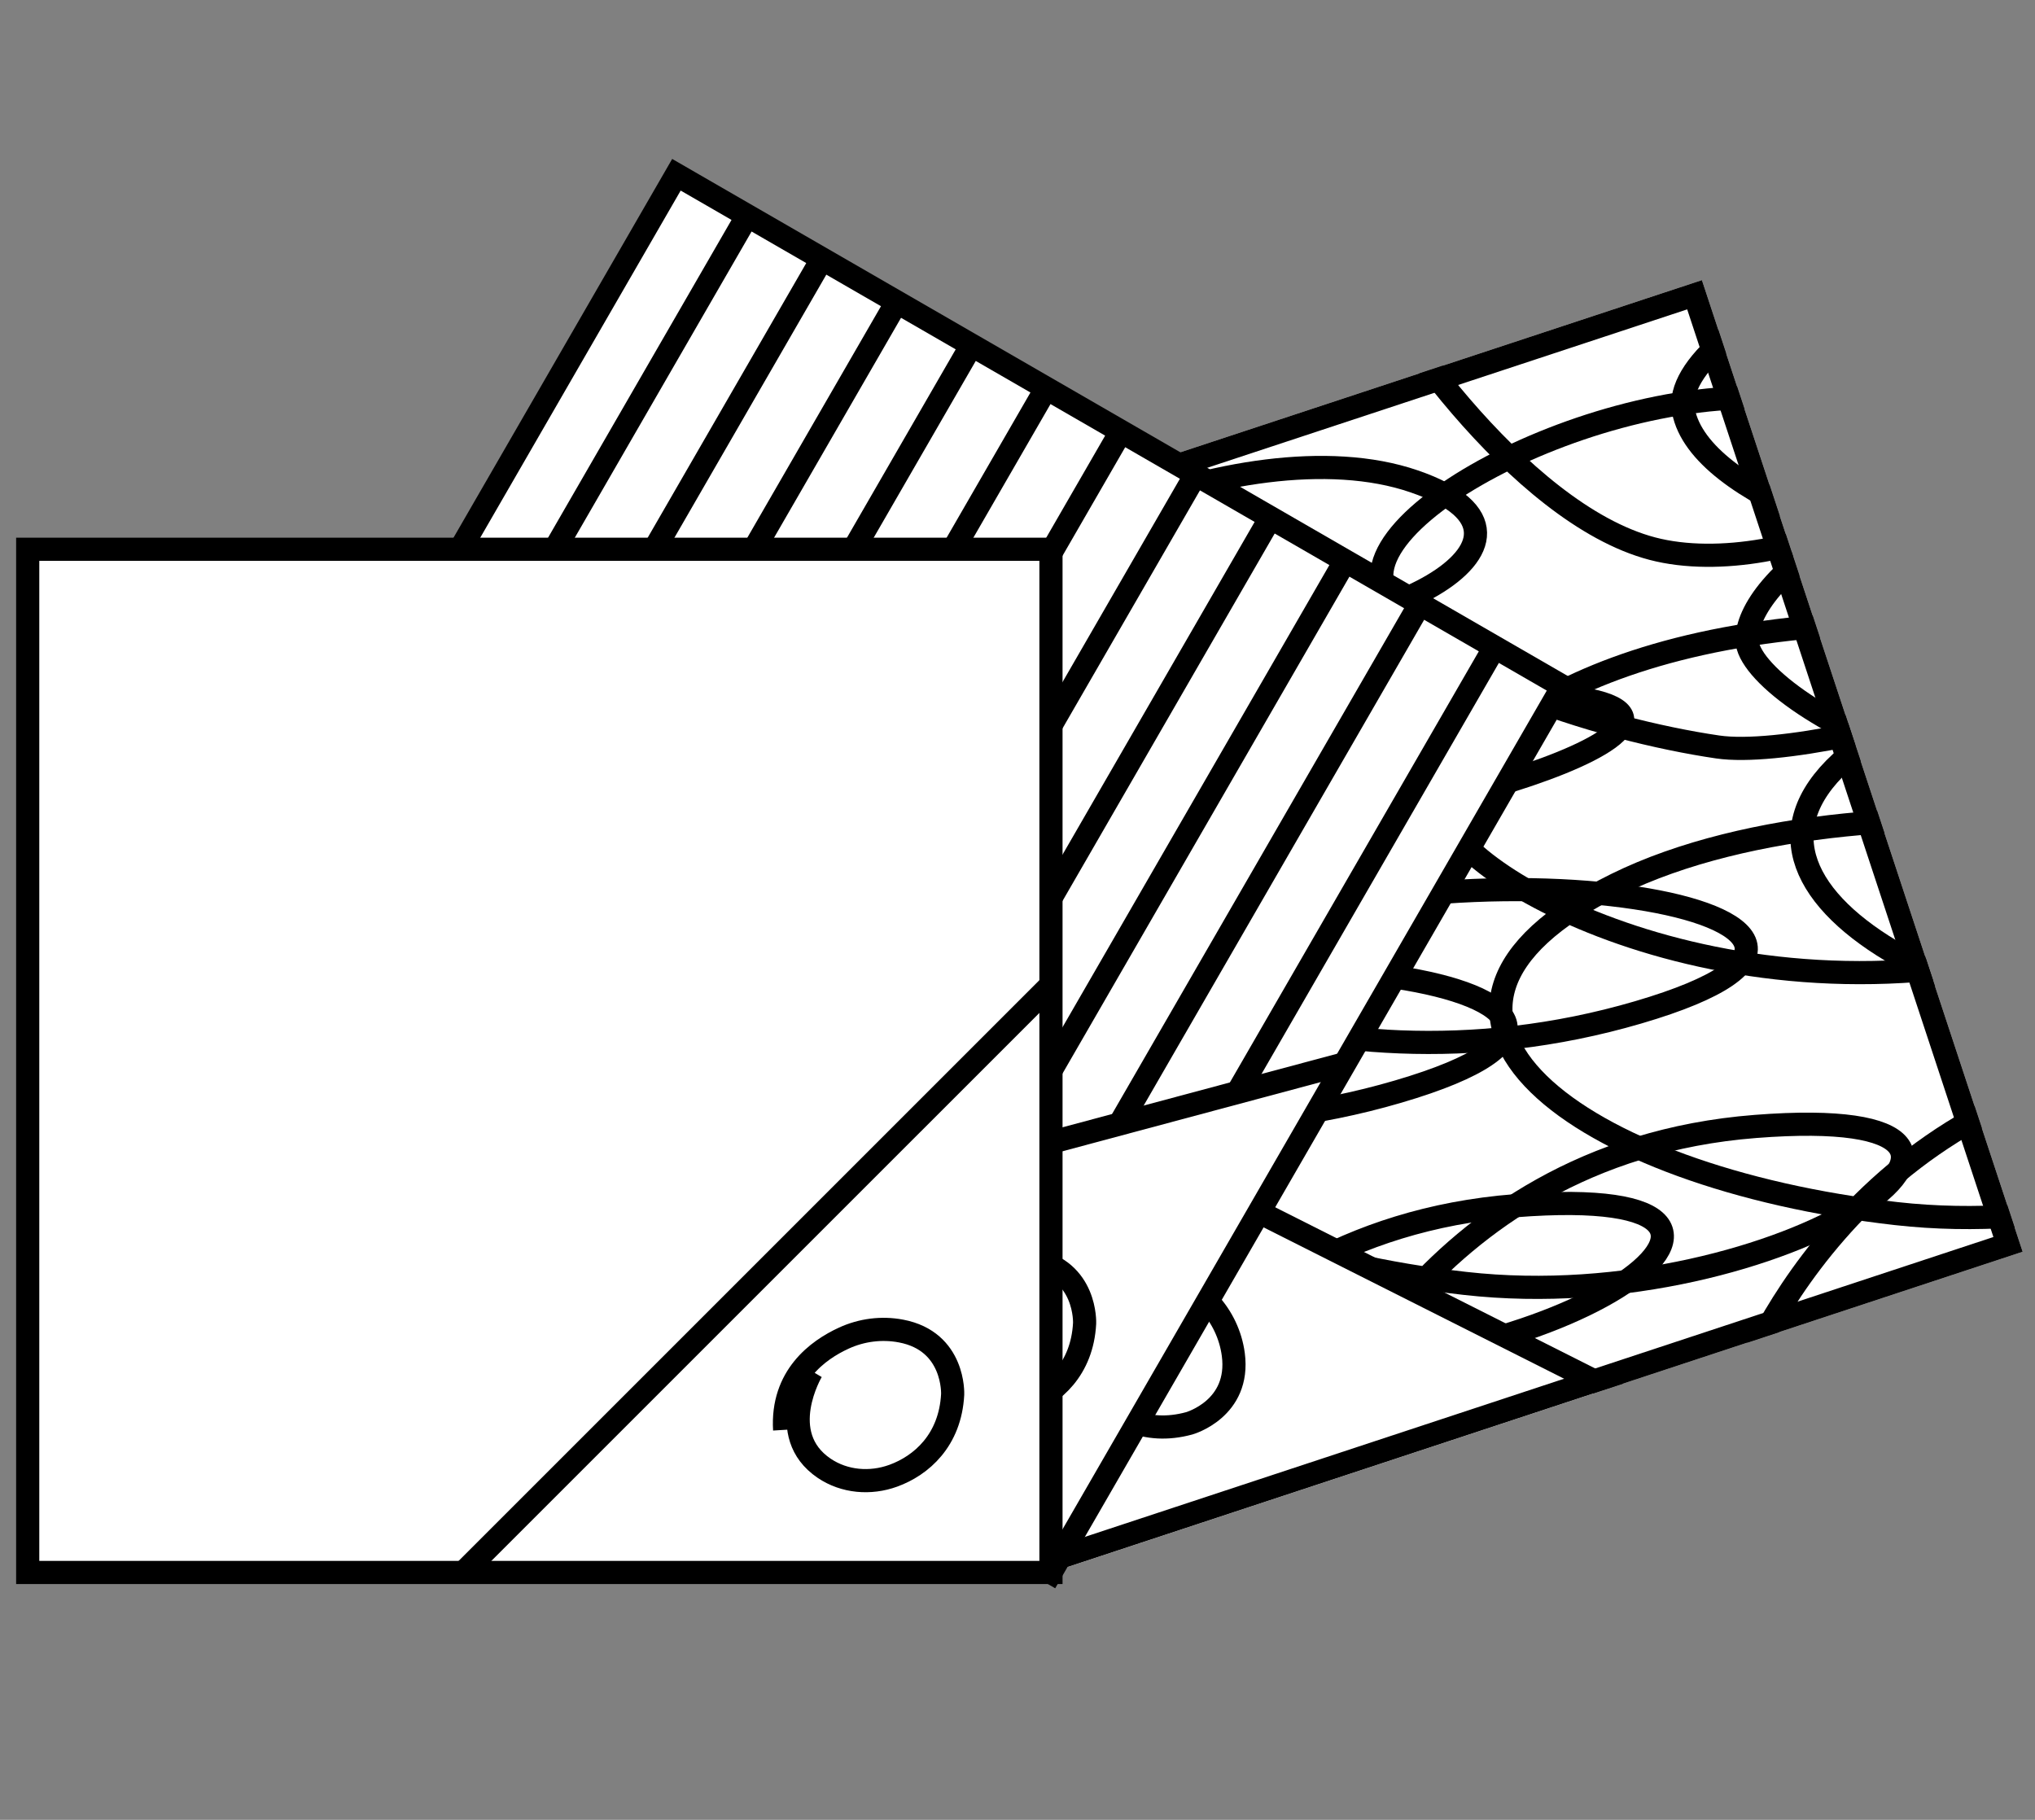
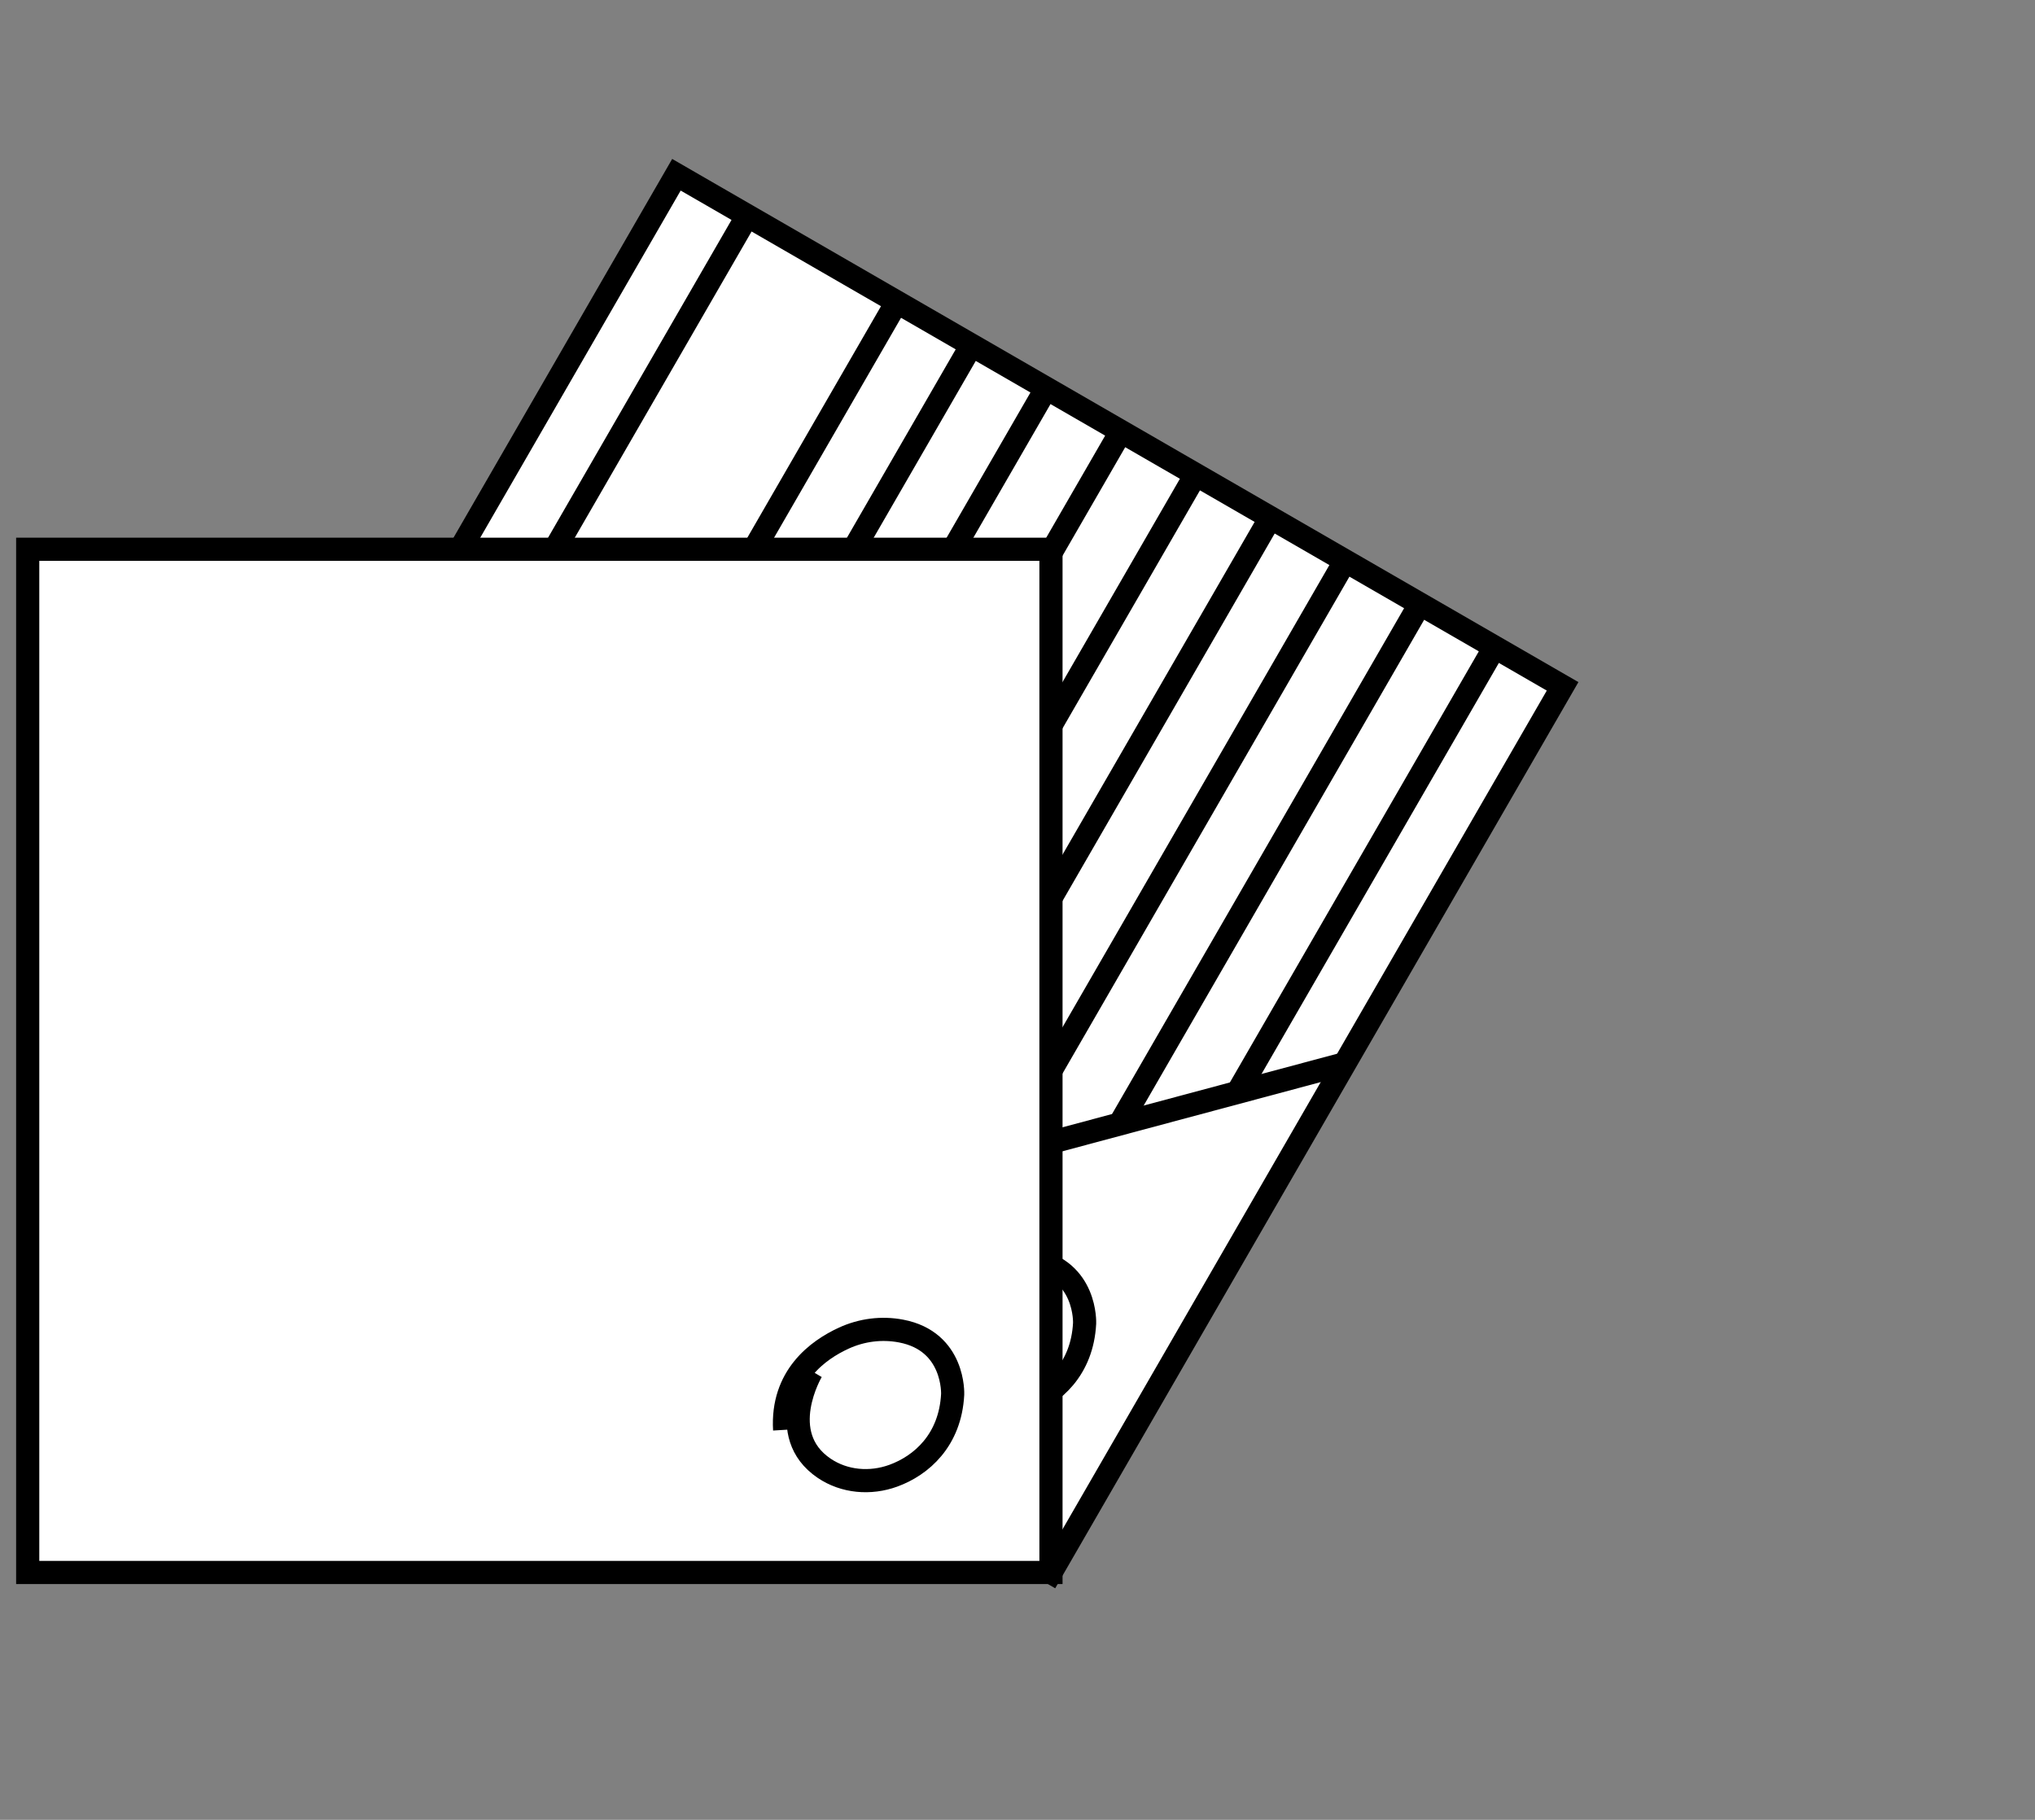
<svg xmlns="http://www.w3.org/2000/svg" width="123" height="110" viewBox="0 0 123 110" fill="none">
  <rect x="0" y="0" width="123" height="110" fill="#808080" stroke="none" />
  <g clip-path="url(#clip0_508_1584)">
    <rect width="61.848" height="61.848" transform="translate(102.868 16.932) rotate(71.733)" fill="white" />
    <path d="M64.575 92.876C64.575 92.876 71.062 74.483 91.587 72.88C112.112 71.277 93.216 84.53 74.034 82.367C54.852 80.203 41.238 70.292 57.123 62.463C73.007 54.634 104.712 60.052 84.508 65.982C64.304 71.912 46.919 61.767 46.82 58.106C46.772 56.36 48.748 53.608 53.046 51.24C57.753 48.645 65.245 46.51 75.914 46.657C96.322 46.939 70.232 55.18 63.247 54.161C56.262 53.143 43.961 49.447 42.978 44.231C41.995 39.015 60.544 30.307 70.96 33.886C81.376 37.466 67.38 44.302 59.289 42.171C51.199 40.04 42.695 27.703 40.822 23.15" stroke="black" stroke-width="1.4" stroke-miterlimit="10" />
    <path d="M79.089 88.086C79.089 88.086 85.576 69.692 106.1 68.089C126.625 66.486 107.73 79.74 88.548 77.576C69.366 75.413 55.752 65.501 71.636 57.673C87.52 49.844 119.226 55.261 99.022 61.191C78.818 67.121 61.433 56.976 61.333 53.316C61.285 51.569 63.262 48.817 67.559 46.449C72.267 43.855 79.759 41.719 90.427 41.867C110.836 42.148 84.746 50.39 77.761 49.371C70.776 48.352 58.475 44.656 57.492 39.44C56.509 34.224 75.057 25.516 85.473 29.096C95.889 32.675 81.894 39.512 73.803 37.381C65.712 35.25 57.208 22.913 55.336 18.36" stroke="black" stroke-width="1.4" stroke-miterlimit="10" />
    <path d="M105.15 83.866C105.15 83.866 111.637 65.472 132.162 63.869C152.687 62.266 133.791 75.519 114.609 73.356C95.427 71.193 81.814 61.281 97.698 53.453C113.582 45.624 145.287 51.041 125.083 56.971C104.879 62.901 87.495 52.756 87.395 49.096C87.347 47.349 89.323 44.597 93.621 42.229C98.328 39.635 105.821 37.499 116.489 37.647C136.897 37.928 110.807 46.17 103.822 45.151C96.837 44.132 84.537 40.436 83.553 35.22C82.57 30.004 101.119 21.296 111.535 24.876C121.951 28.455 107.955 35.292 99.865 33.161C91.774 31.03 83.27 18.693 81.397 14.139" stroke="black" stroke-width="1.4" stroke-miterlimit="10" />
    <path d="M123.348 73.477C123.348 73.477 129.835 55.084 150.359 53.481C170.884 51.878 151.989 65.131 132.807 62.968C113.624 60.804 100.011 50.893 115.895 43.064C131.779 35.236 163.485 40.653 143.281 46.583C123.077 52.513 105.692 42.368 105.592 38.708C105.544 36.961 107.521 34.209 111.818 31.841C116.526 29.246 124.018 27.111 134.686 27.258C155.094 27.54 129.005 35.781 122.019 34.763C115.034 33.744 102.734 30.048 101.751 24.832C100.768 19.616 119.316 10.908 129.732 14.487C140.148 18.067 126.153 24.903 118.062 22.772C109.971 20.641 101.467 8.304 99.594 3.751" stroke="black" stroke-width="1.4" stroke-miterlimit="10" />
    <path d="M97.178 83.884L52.392 61.326L44.104 66.944L63.895 102.247L100.668 86.067L97.178 83.884Z" fill="white" stroke="black" stroke-width="1.4" />
-     <path d="M70.55 77.505C70.55 77.505 66.203 76.539 65.208 80.06C64.808 81.478 65.176 83.006 66.09 84.166C67.203 85.579 69.2 86.766 71.883 86.033C71.883 86.033 74.979 85.161 74.543 81.868C74.386 80.689 73.861 79.591 73.053 78.721C71.871 77.448 69.671 75.865 66.666 77.061" stroke="black" stroke-width="1.4" stroke-miterlimit="10" />
    <rect x="102.423" y="17.816" width="60.448" height="60.448" transform="rotate(71.733 102.423 17.816)" stroke="black" stroke-width="1.4" />
  </g>
  <rect width="61.848" height="61.848" transform="translate(40.885 10.563) rotate(30)" fill="white" />
  <path d="M45.108 13.147L14.231 66.629" stroke="black" stroke-width="1.4" />
-   <path d="M49.625 15.754L18.747 69.236" stroke="black" stroke-width="1.4" />
  <path d="M54.142 18.362L23.264 71.844" stroke="black" stroke-width="1.4" />
  <path d="M58.658 20.97L27.78 74.452" stroke="black" stroke-width="1.4" />
  <path d="M63.176 23.578L32.298 77.059" stroke="black" stroke-width="1.4" />
  <path d="M67.691 26.185L39.073 75.754" stroke="black" stroke-width="1.4" />
  <path d="M72.209 28.793L46.277 73.709" stroke="black" stroke-width="1.4" />
  <path d="M76.726 31.401L53.479 71.665" stroke="black" stroke-width="1.4" />
  <path d="M81.243 34.009L60.471 69.985" stroke="black" stroke-width="1.4" />
  <path d="M85.76 36.617L67.57 68.122" stroke="black" stroke-width="1.4" />
  <path d="M90.276 39.224L74.771 66.078" stroke="black" stroke-width="1.4" />
  <rect x="40.885" y="10.563" width="61.848" height="61.848" transform="rotate(30 40.885 10.563)" stroke="black" stroke-width="1.4" />
  <path d="M32.768 77.293L81.205 64.314" stroke="black" stroke-width="1.4" />
  <circle cx="58.756" cy="80.634" r="3.99" transform="rotate(30 58.756 80.634)" stroke="black" stroke-width="1.4" />
  <path d="M57.04 78.582C57.04 78.582 54.759 82.407 57.792 84.456C59.013 85.28 60.578 85.41 61.968 84.905C63.657 84.291 65.411 82.767 65.556 79.989C65.556 79.989 65.698 76.776 62.435 76.159C61.265 75.937 60.059 76.092 58.979 76.587C57.4 77.31 55.207 78.903 55.401 82.132" stroke="black" stroke-width="1.4" stroke-miterlimit="10" />
  <rect width="61.848" height="61.848" transform="translate(1.675 33.201)" fill="white" />
  <rect x="1.675" y="33.201" width="61.848" height="61.848" stroke="black" stroke-width="1.4" />
-   <path d="M28.01 95.049L63.469 59.591" stroke="black" stroke-width="1.4" />
  <path d="M49.065 82.878C49.065 82.878 46.785 86.703 49.817 88.752C51.038 89.576 52.604 89.706 53.993 89.201C55.683 88.587 57.436 87.063 57.581 84.285C57.581 84.285 57.724 81.072 54.46 80.455C53.29 80.233 52.084 80.388 51.004 80.883C49.425 81.606 47.232 83.199 47.426 86.428" stroke="black" stroke-width="1.4" stroke-miterlimit="10" />
  <defs>
    <clipPath id="clip0_508_1584">
-       <rect width="61.848" height="61.848" fill="white" transform="translate(102.868 16.932) rotate(71.733)" />
-     </clipPath>
+       </clipPath>
  </defs>
</svg>